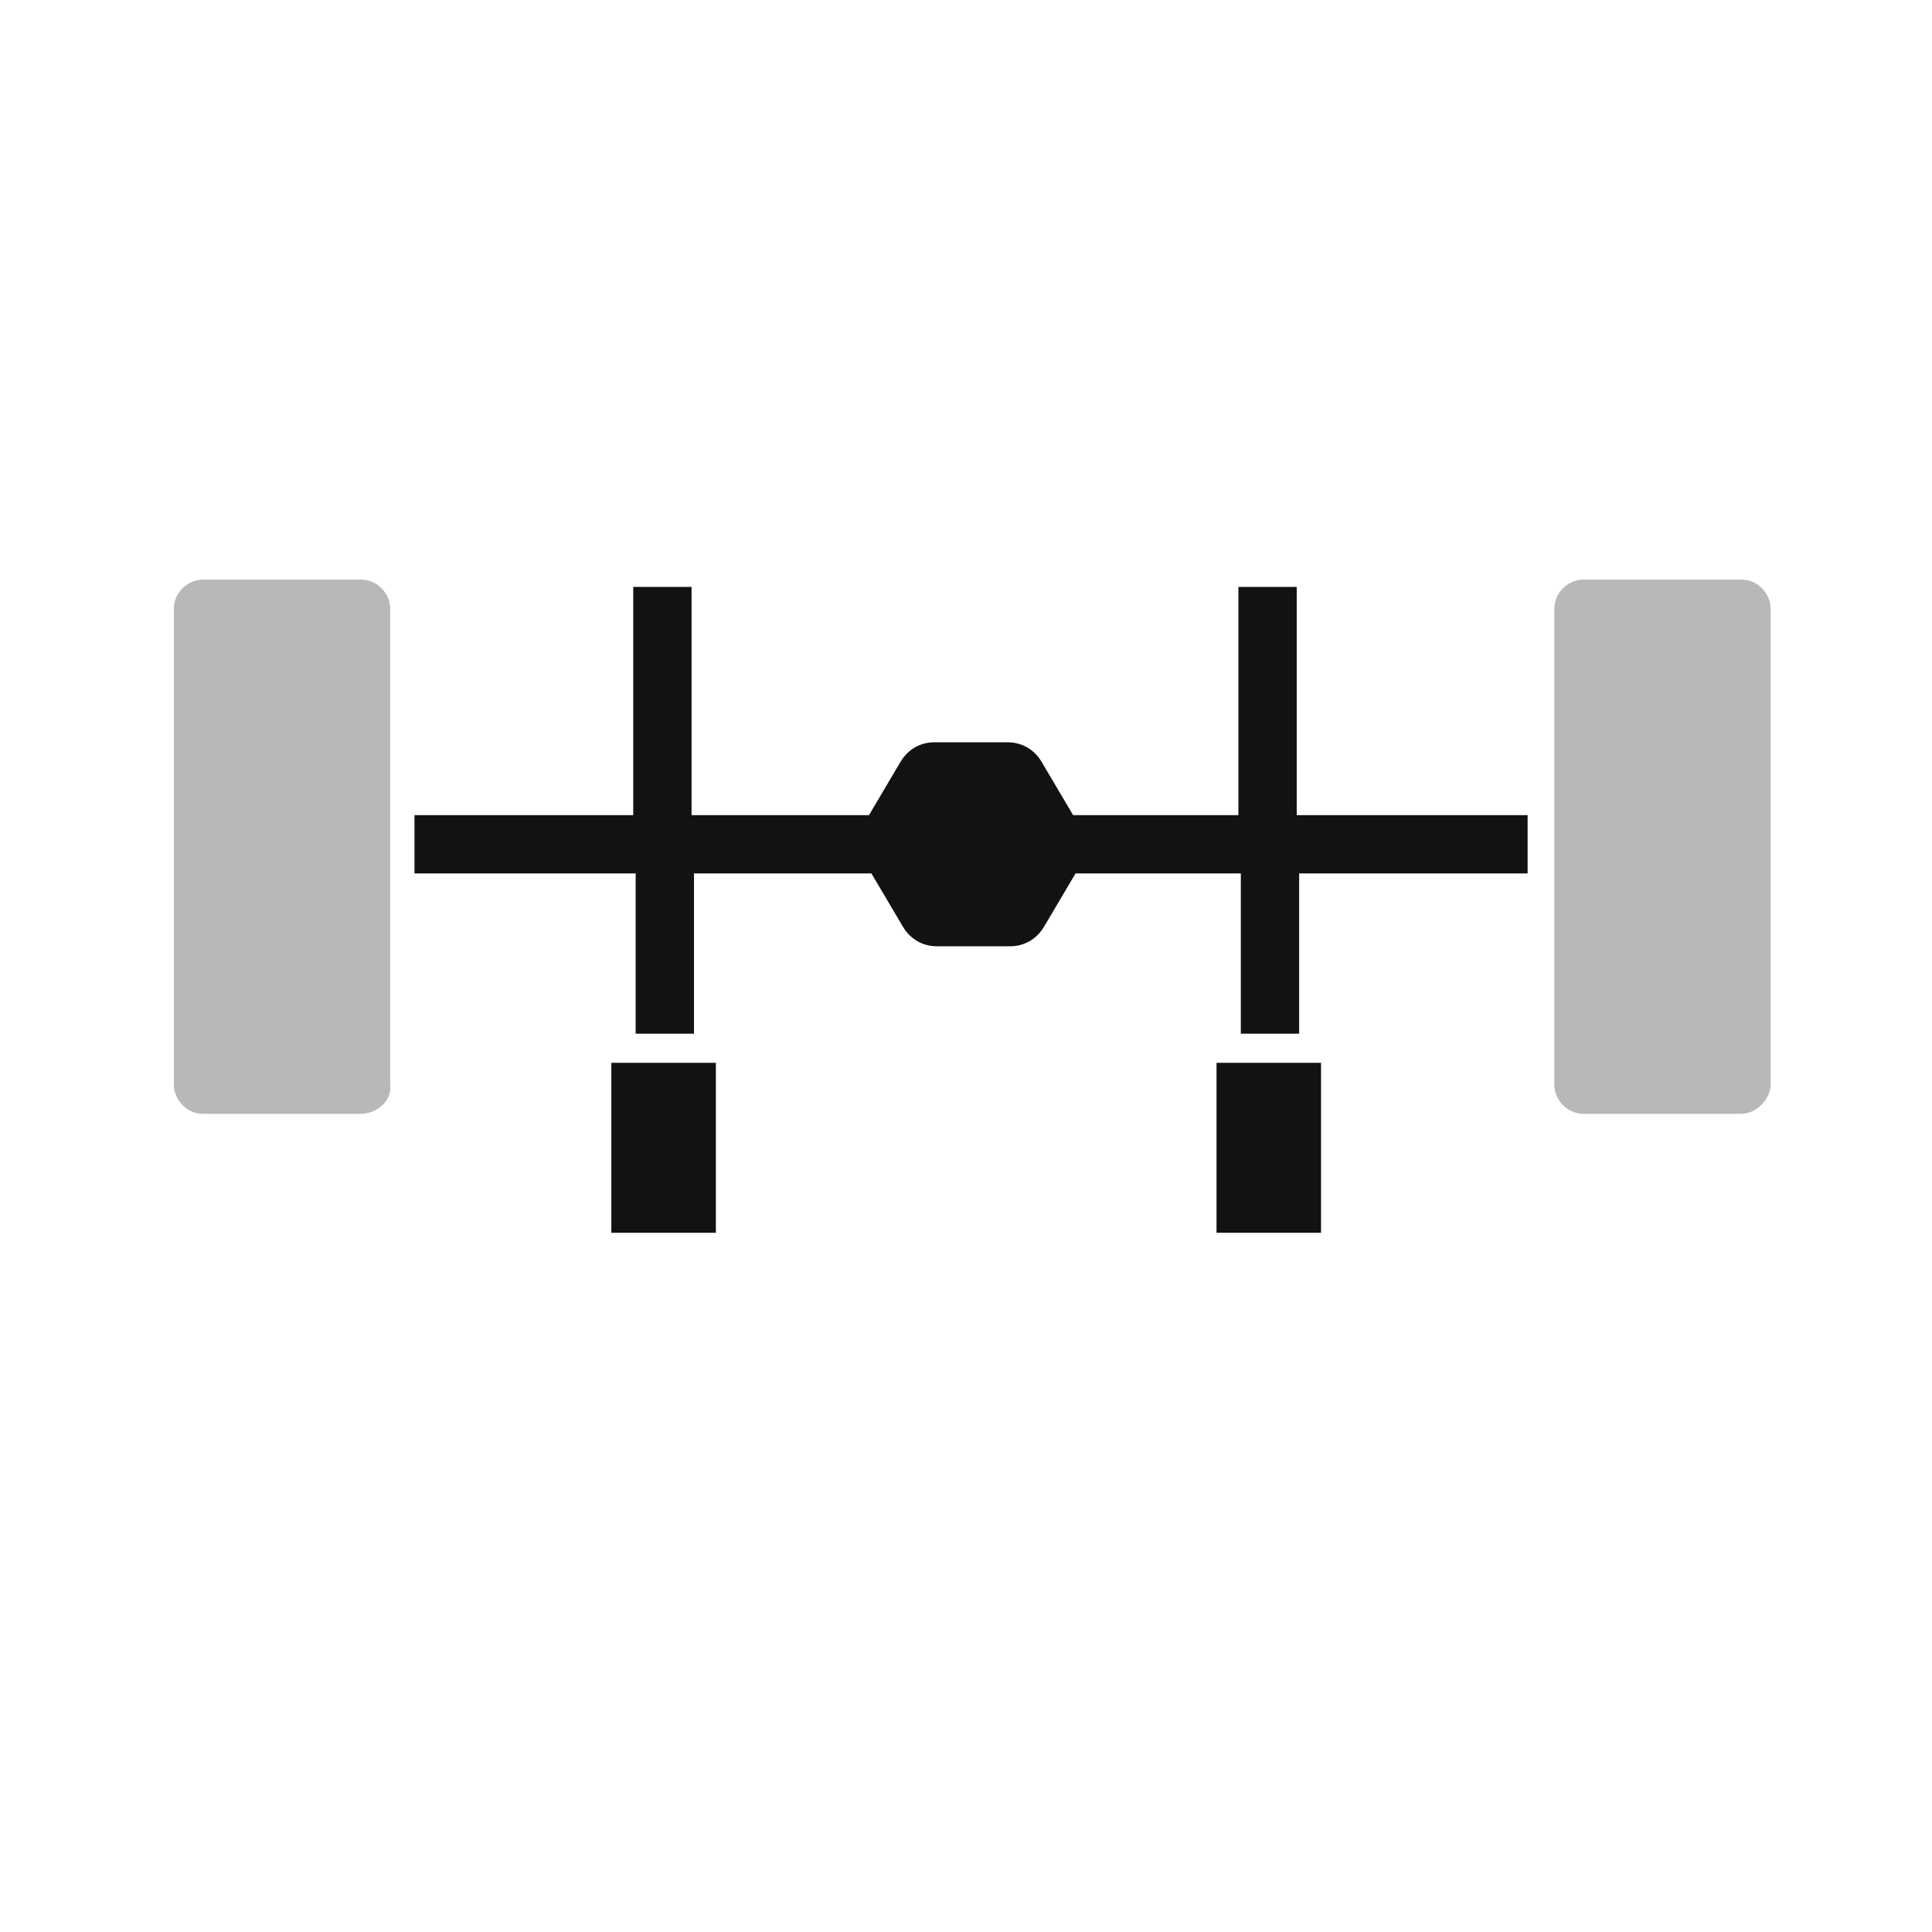
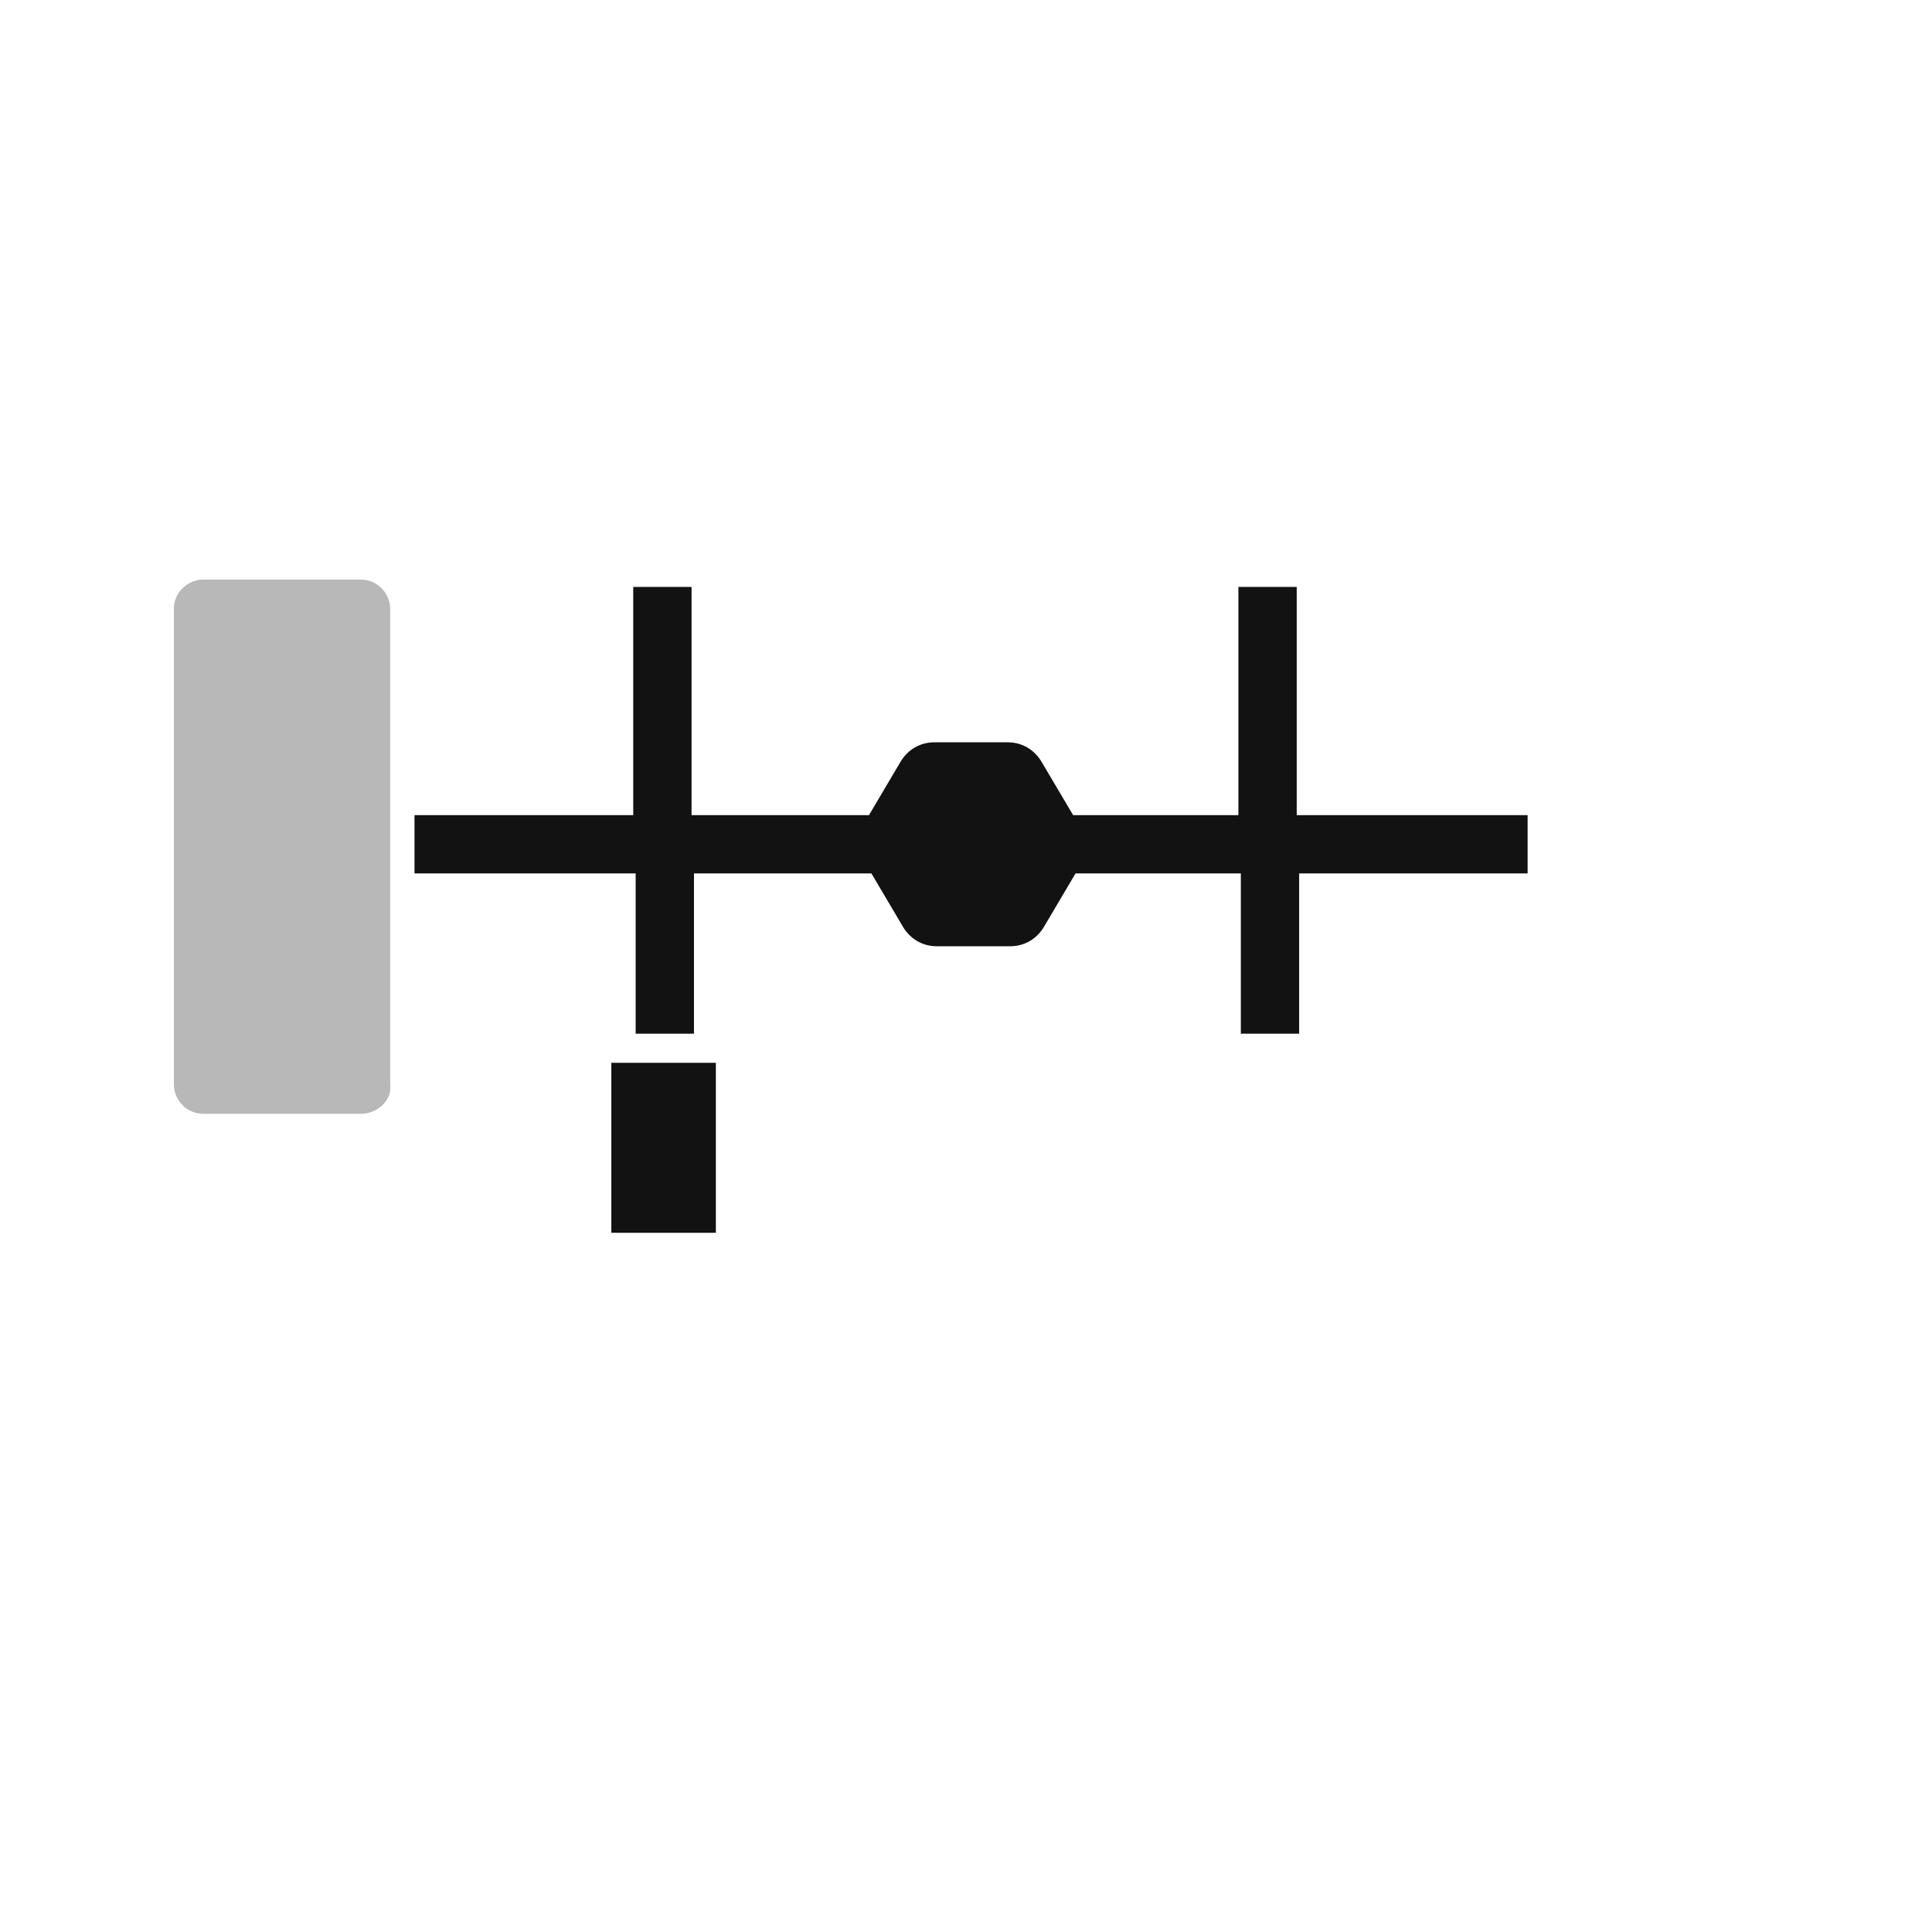
<svg xmlns="http://www.w3.org/2000/svg" width="100" height="100" viewBox="0 0 100 100" fill="none">
  <path d="M21.58 45.208L32.901 45.208L32.901 53.503L35.92 53.503L35.92 45.208L45.104 45.208L46.739 47.973C47.116 48.602 47.745 48.979 48.5 48.979L52.274 48.979C53.029 48.979 53.658 48.602 54.035 47.973L55.67 45.208L64.225 45.208L64.225 53.503L67.244 53.503L67.244 45.208L79.069 45.208L79.069 42.192L67.118 42.192L67.118 30.378L64.099 30.378L64.099 42.192L55.545 42.192L53.909 39.427C53.532 38.798 52.903 38.421 52.148 38.421L48.374 38.421C47.62 38.421 46.99 38.798 46.613 39.427L44.978 42.192L35.795 42.192L35.795 30.378L32.776 30.378L32.776 42.192L21.454 42.192L21.454 45.208L21.58 45.208Z" fill="#121212" />
  <path d="M31.643 63.809L37.053 63.809L37.053 55.011L31.643 55.011L31.643 63.809Z" fill="#121212" />
-   <path d="M62.967 63.809L68.376 63.809L68.376 55.011L62.967 55.011L62.967 63.809Z" fill="#121212" />
-   <path d="M90.138 57.65L81.962 57.65C81.081 57.65 80.452 56.896 80.452 56.142L80.452 31.508C80.452 30.628 81.207 30 81.962 30L90.138 30C91.019 30 91.648 30.754 91.648 31.508L91.648 56.142C91.648 56.896 90.893 57.65 90.138 57.65Z" fill="#121212" fill-opacity="0.3" />
-   <path d="M18.686 57.65L10.509 57.65C9.629 57.65 9 56.896 9 56.142L9 31.508C9 30.628 9.755 30 10.509 30L18.686 30C19.567 30 20.196 30.754 20.196 31.508L20.196 56.142C20.322 56.896 19.567 57.65 18.686 57.65Z" fill="#121212" fill-opacity="0.3" />
+   <path d="M18.686 57.65L10.509 57.65C9.629 57.65 9 56.896 9 56.142L9 31.508C9 30.628 9.755 30 10.509 30L18.686 30C19.567 30 20.196 30.754 20.196 31.508L20.196 56.142C20.322 56.896 19.567 57.65 18.686 57.65" fill="#121212" fill-opacity="0.3" />
</svg>